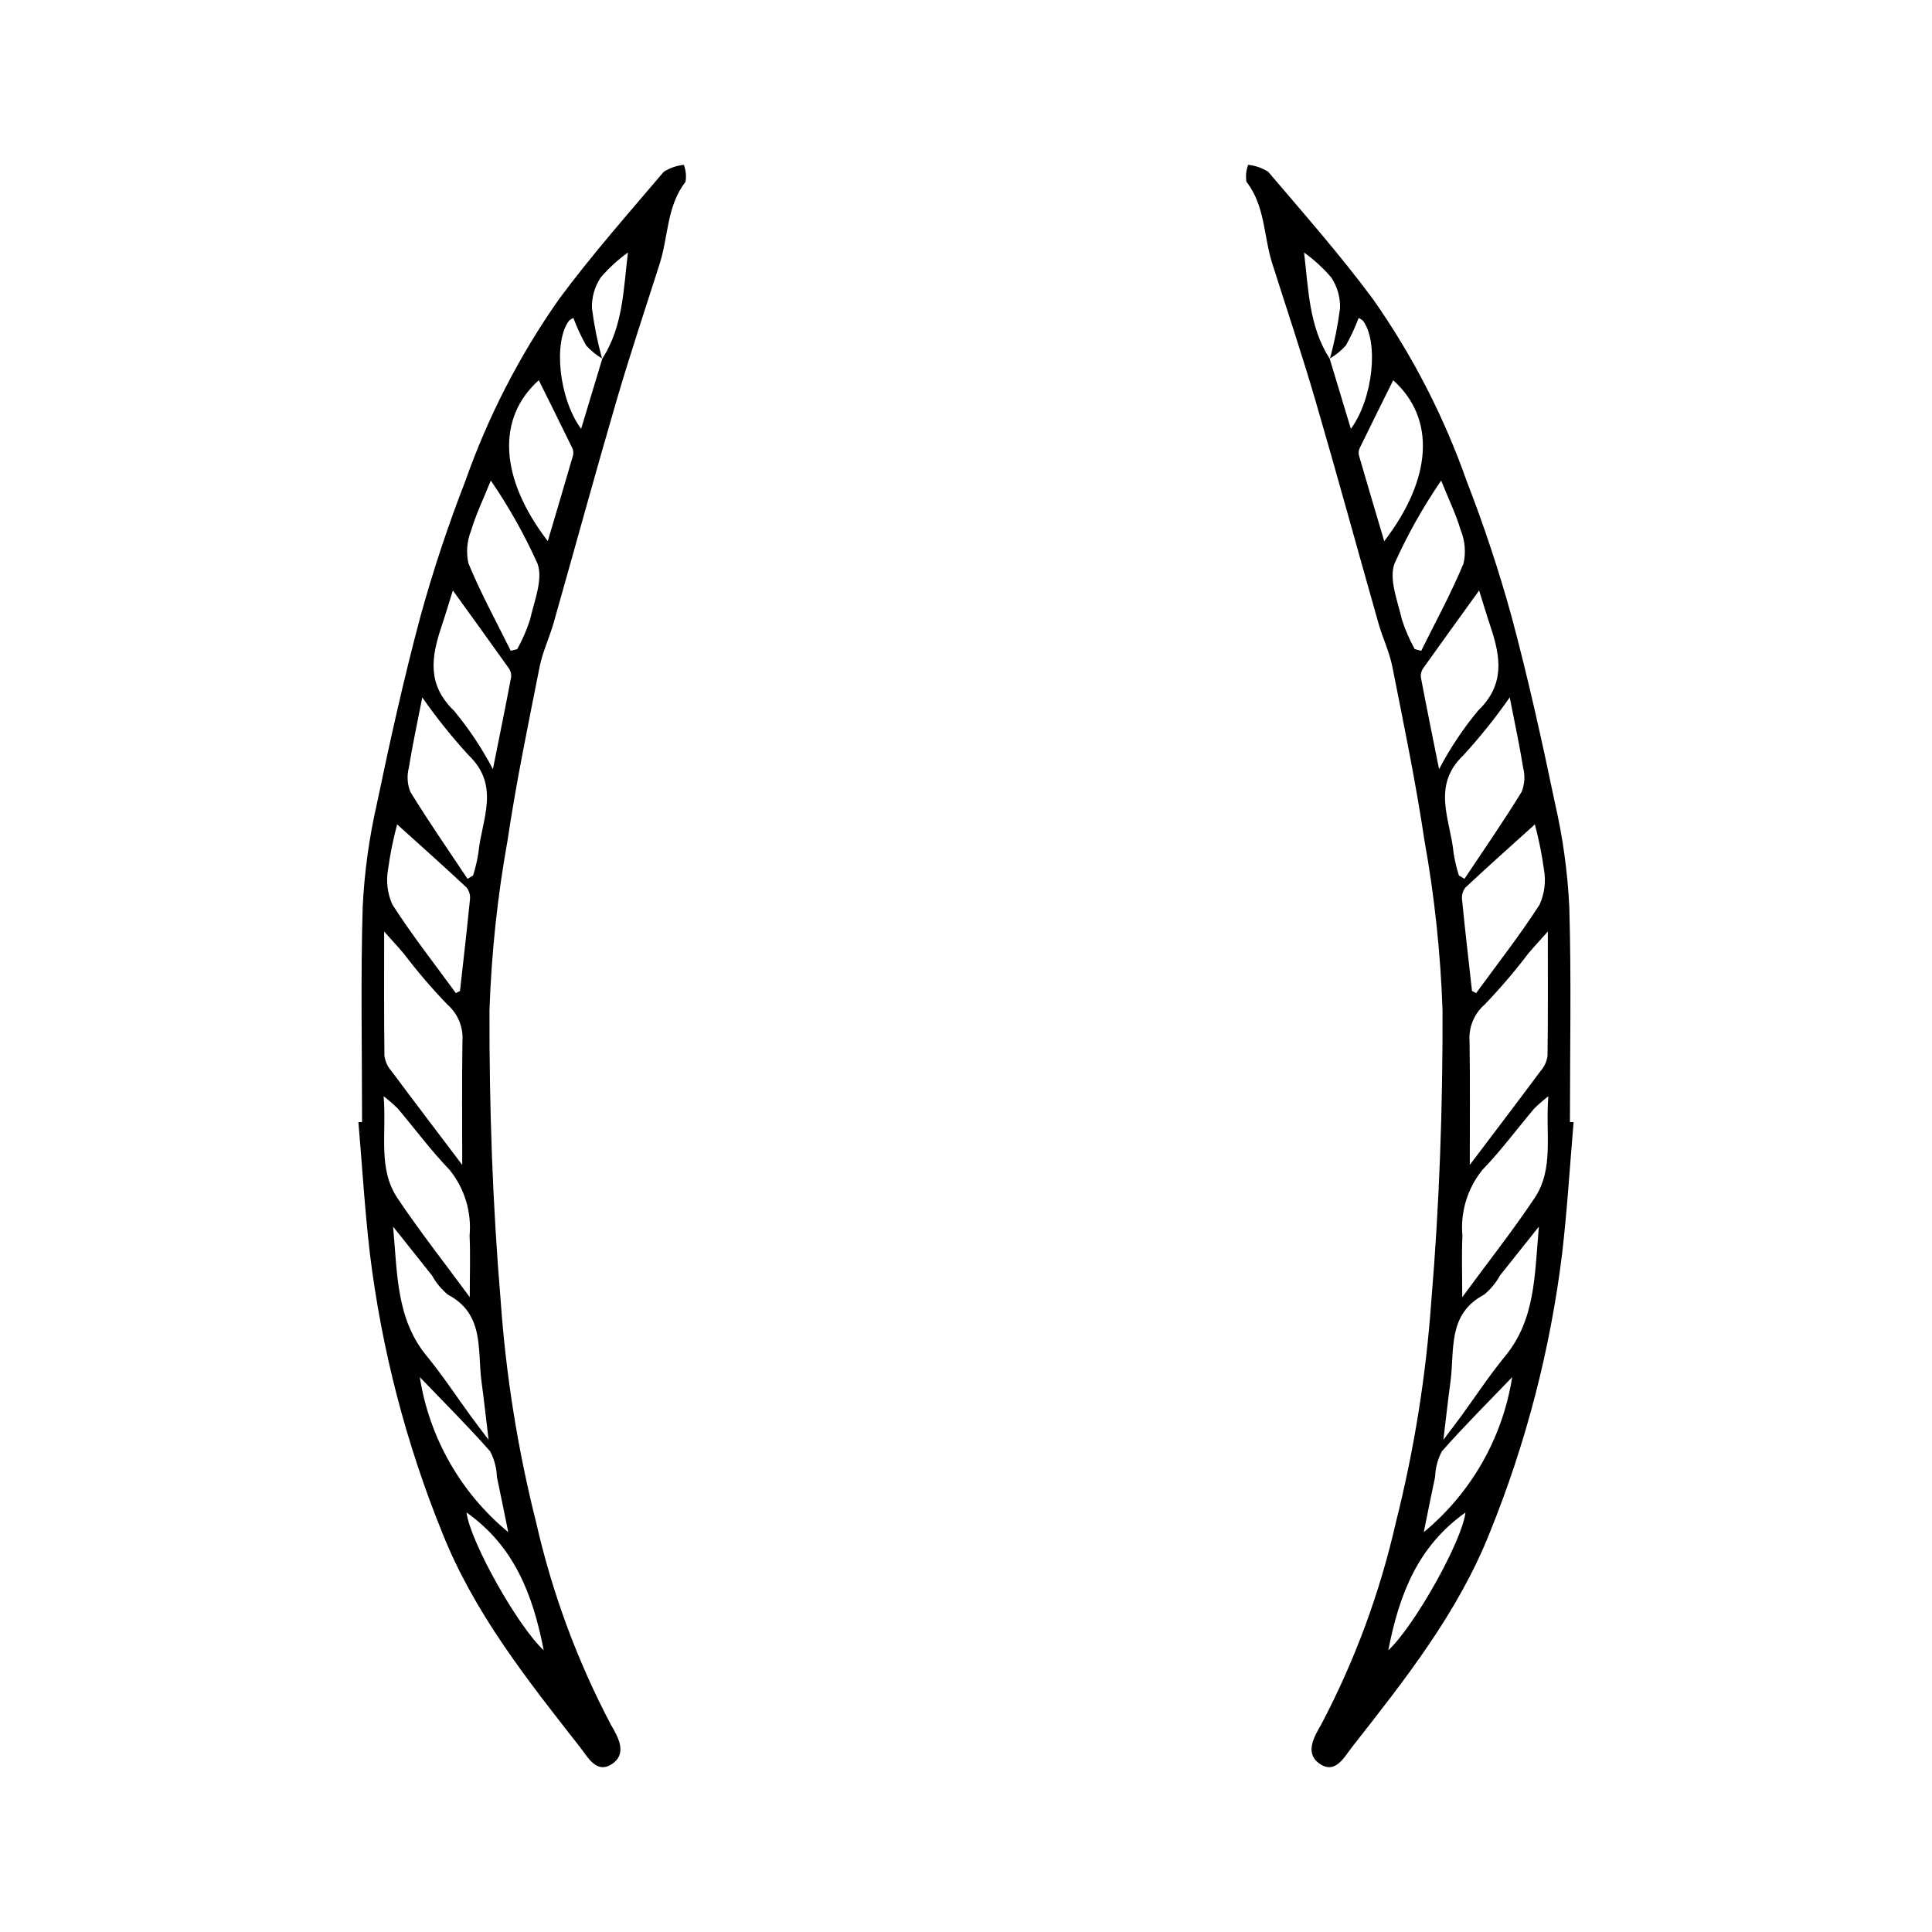
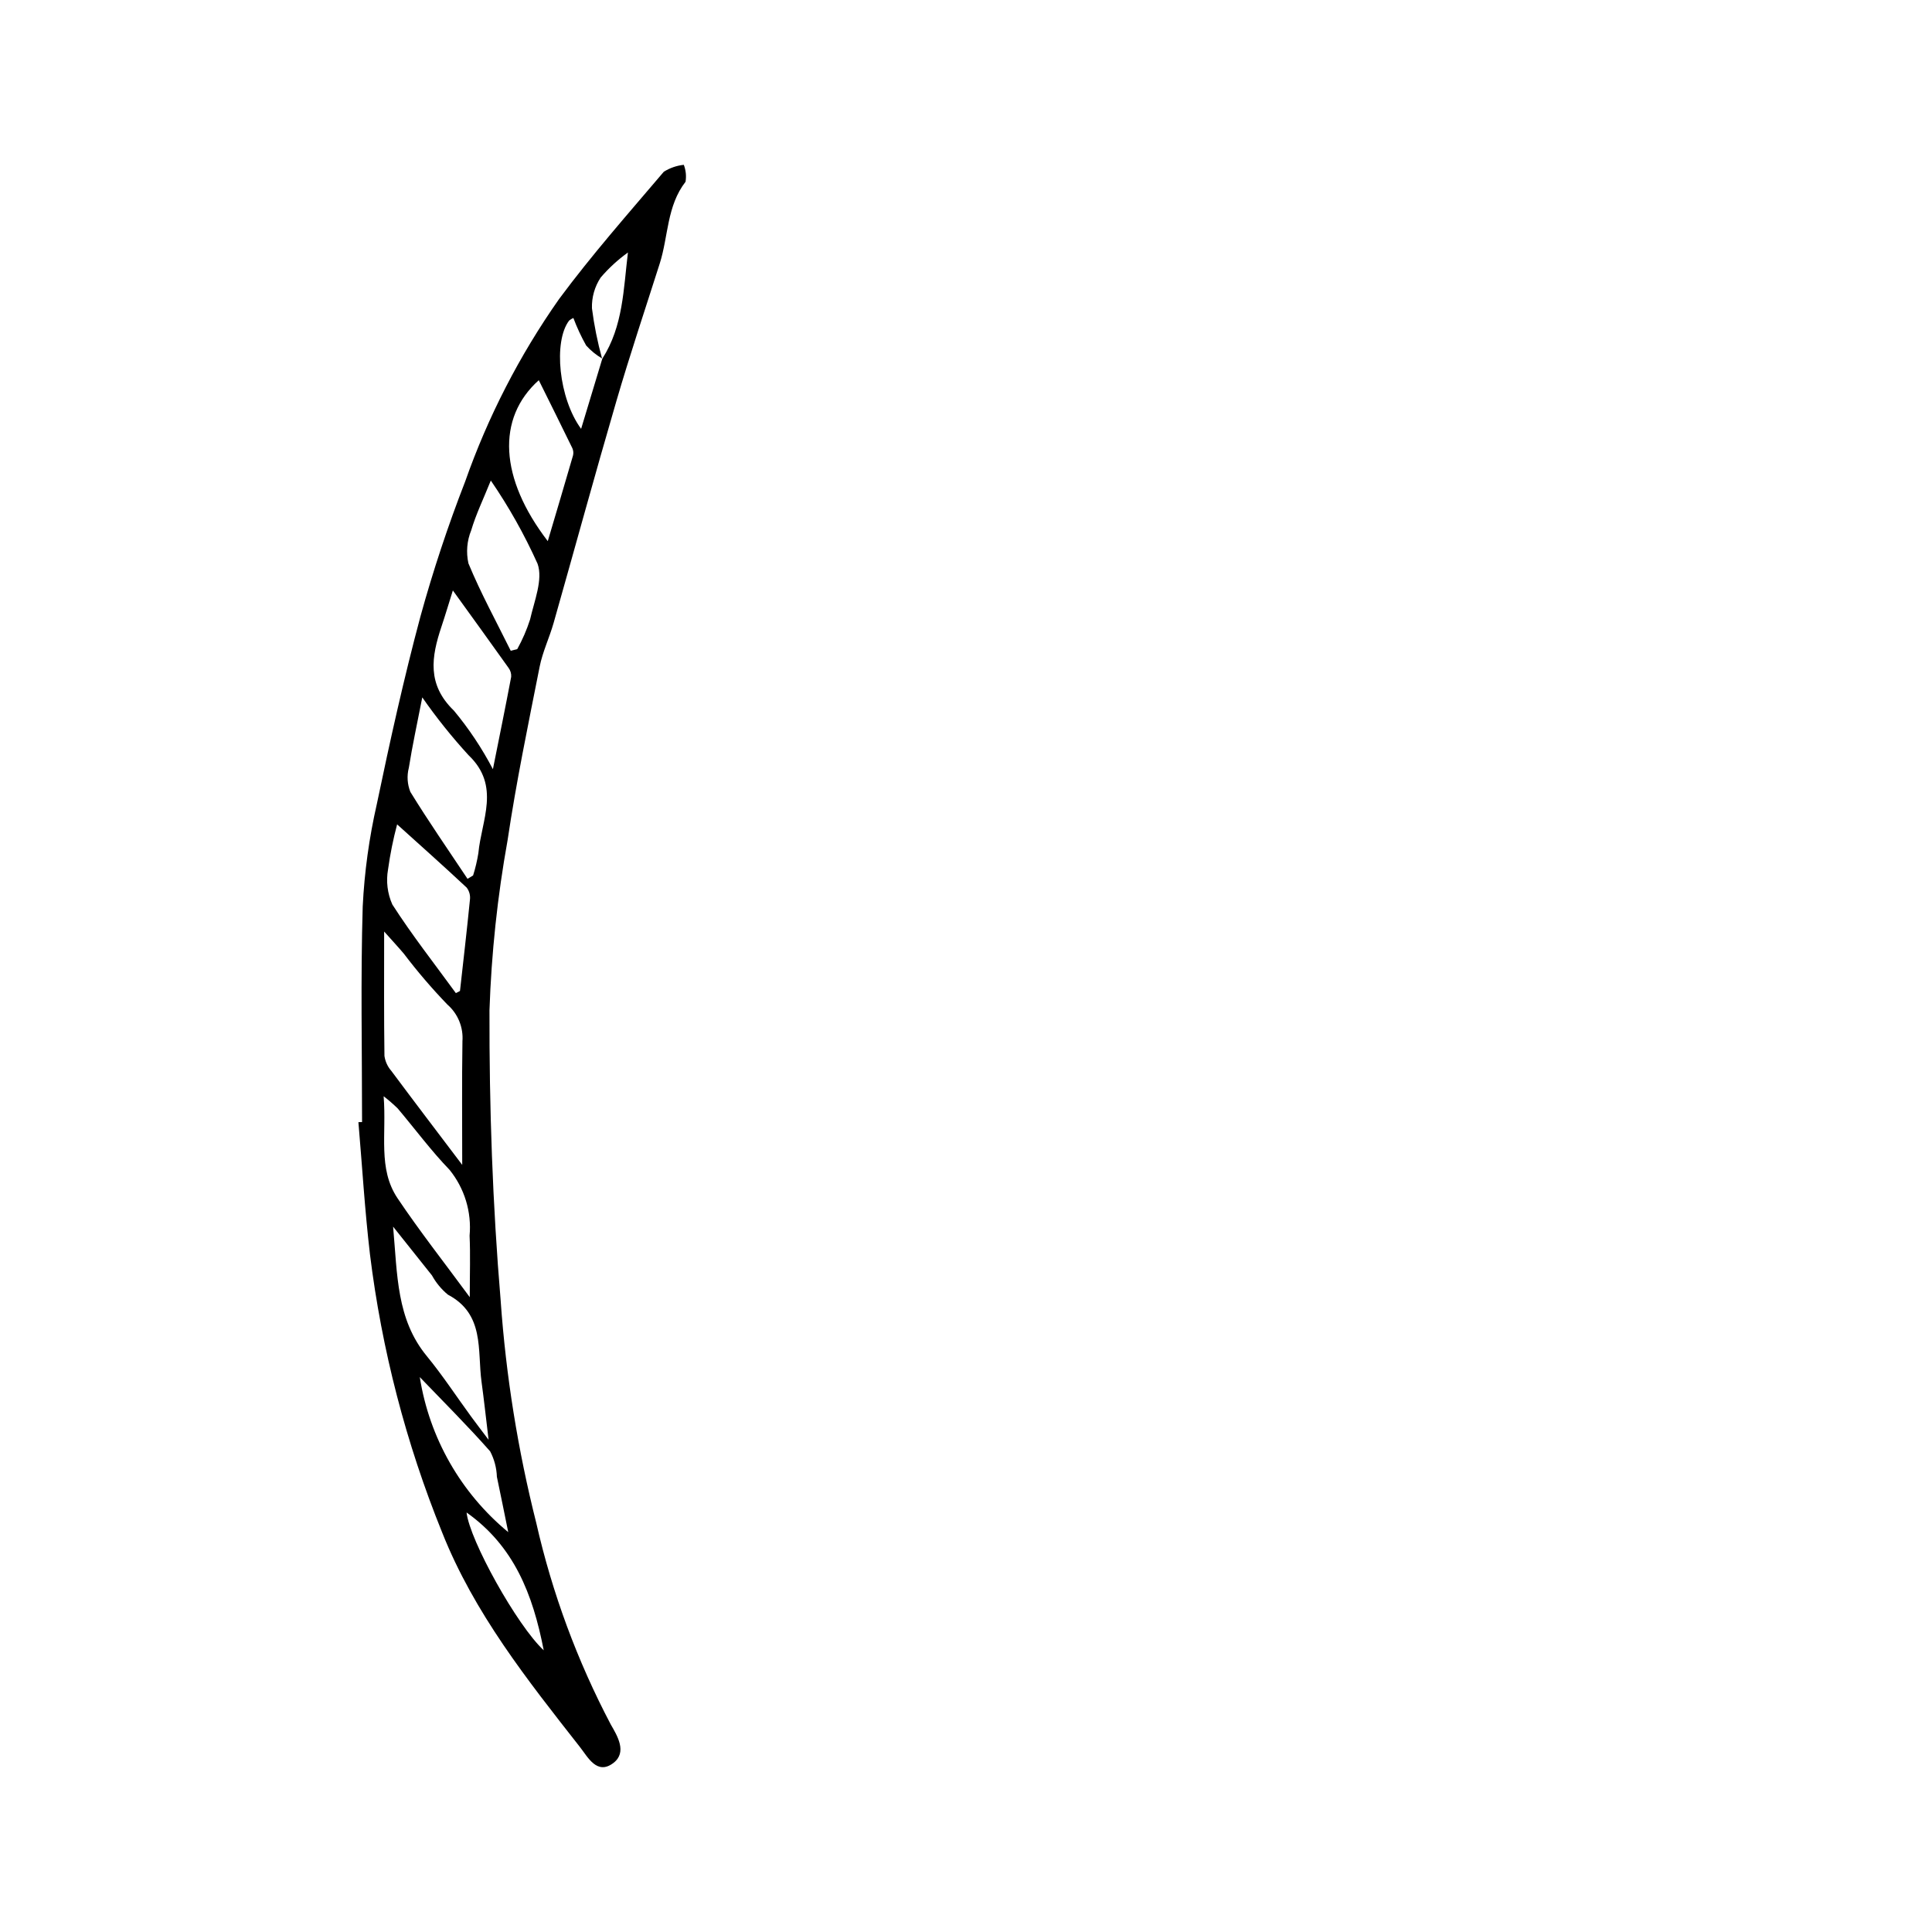
<svg xmlns="http://www.w3.org/2000/svg" fill="#000000" width="800px" height="800px" version="1.1" viewBox="144 144 512 512">
  <g>
    <path d="m239.95 441.36c0-19.039-0.395-38.094 0.172-57.117 0.449-9.141 1.703-18.223 3.738-27.145 3.477-16.668 7.16-33.316 11.57-49.758 3.34-12.102 7.293-24.031 11.844-35.734 6.039-17.18 14.41-33.449 24.879-48.348 8.66-11.688 18.324-22.641 27.758-33.738 1.605-1.012 3.418-1.641 5.305-1.84 0.547 1.43 0.707 2.977 0.461 4.488-4.984 6.414-4.543 14.441-6.828 21.629-3.859 12.129-7.91 24.199-11.477 36.414-5.719 19.574-11.082 39.25-16.656 58.867-1.113 3.918-2.926 7.668-3.711 11.637-3.027 15.285-6.199 30.559-8.492 45.961-2.68 14.883-4.285 29.945-4.797 45.059-0.07 25.691 0.82 51.461 2.977 77.059l-0.004 0.004c1.402 19.836 4.559 39.508 9.426 58.789 4.223 18.598 10.867 36.562 19.758 53.438 1.691 2.938 4.41 7.34 0.684 10.18-4.34 3.309-6.769-1.551-8.852-4.203-13.965-17.809-28.062-35.531-36.539-56.906-9.574-23.629-16.004-48.414-19.125-73.719-1.363-11.625-2.059-23.324-3.059-34.992zm63.594-202.37c-1.57-0.922-2.988-2.078-4.203-3.43-1.316-2.34-2.449-4.777-3.391-7.293-0.406 0.176-0.785 0.406-1.125 0.688-4.238 5.555-2.742 20.645 3.176 28.695 1.949-6.457 3.781-12.527 5.617-18.598 5.539-8.609 5.602-18.445 6.793-28.137l0.004-0.004c-2.672 1.918-5.098 4.148-7.234 6.644-1.59 2.41-2.394 5.25-2.309 8.133 0.574 4.492 1.469 8.934 2.672 13.301zm-37.051 213.72c0-11.105-0.109-21.918 0.059-32.723h-0.004c0.293-3.707-1.188-7.332-3.988-9.773-4.113-4.269-7.973-8.777-11.555-13.5-1.43-1.695-2.945-3.316-5.203-5.852 0 11.984-0.066 22.496 0.082 33.008l0.004-0.004c0.219 1.473 0.859 2.848 1.84 3.961 6.16 8.27 12.41 16.477 18.766 24.879zm1.41-75.809 1.48-0.906h-0.004c0.605-1.926 1.07-3.891 1.391-5.883 0.816-8.781 5.969-17.816-2.586-25.965-4.43-4.832-8.531-9.957-12.277-15.336-1.391 7.133-2.648 12.887-3.566 18.691h-0.004c-0.539 2.106-0.395 4.332 0.41 6.352 4.812 7.828 10.062 15.391 15.156 23.047zm0.59 110.87c0-6.172 0.184-11.246-0.047-16.301 0.57-6.281-1.332-12.535-5.297-17.438-4.926-5.106-9.172-10.859-13.762-16.293-1.176-1.145-2.418-2.219-3.719-3.223 0.816 10.113-1.582 19.164 3.684 27.031 5.856 8.742 12.383 17.027 19.141 26.219zm-20.316-18.699c1.152 12.828 0.879 24.516 8.918 34.293 4.195 5.106 7.832 10.668 11.738 16.012 1.246 1.707 2.539 3.383 4.652 6.188-0.738-6.113-1.238-10.746-1.871-15.363-1.145-8.383 0.891-17.938-8.934-23.117l-0.004-0.004c-1.703-1.414-3.125-3.133-4.191-5.07-3.148-3.949-6.297-7.902-10.309-12.941zm16.629-61.887 1.094-0.566c0.895-8.043 1.836-16.078 2.633-24.129v-0.008c0.156-1.152-0.148-2.316-0.848-3.246-5.981-5.598-12.105-11.047-18.445-16.77-1.043 3.926-1.848 7.906-2.402 11.93-0.562 3.148-0.168 6.391 1.137 9.309 5.195 8.094 11.16 15.688 16.832 23.477zm-0.793-106.71c-1.035 3.293-1.984 6.488-3.039 9.648-2.656 7.957-3.859 15.281 3.316 22.199 3.984 4.793 7.449 9.996 10.336 15.52 1.809-9.043 3.383-16.742 4.84-24.461h0.004c0.062-0.852-0.188-1.699-0.699-2.387-4.773-6.715-9.613-13.387-14.758-20.52zm15.348 15.988 1.719-0.445c1.383-2.496 2.519-5.121 3.394-7.84 1.109-4.906 3.477-10.609 1.984-14.785-3.465-7.703-7.609-15.082-12.387-22.047-2.004 4.981-3.945 8.973-5.188 13.172v0.004c-1.137 2.781-1.395 5.848-0.742 8.781 3.273 7.914 7.41 15.469 11.215 23.164zm7.426-71.711c-11.27 10.113-10.406 26 2.379 42.656 2.312-7.805 4.527-15.23 6.684-22.68v0.008c0.164-0.656 0.105-1.348-0.172-1.965-2.871-5.906-5.805-11.781-8.895-18.016zm-31.535 264.19-0.004 0.004c2.535 16.094 10.871 30.707 23.438 41.086-1.043-5.102-1.988-9.879-3-14.641l-0.004-0.004c-0.078-2.363-0.691-4.68-1.793-6.773-5.984-6.785-12.414-13.176-18.641-19.668zm32.84 72.395c-2.91-14.969-7.902-27.617-20.445-36.512 0.801 7.344 13.391 29.977 20.441 36.516z" />
-     <path d="m561.02 441.39c-1 11.668-1.695 23.367-3.059 34.992v-0.004c-3.125 25.305-9.555 50.09-19.129 73.719-8.477 21.375-22.574 39.102-36.539 56.906-2.082 2.652-4.508 7.512-8.852 4.203-3.723-2.84-1.008-7.242 0.684-10.18 8.895-16.875 15.535-34.84 19.762-53.438 4.867-19.281 8.02-38.953 9.422-58.789 2.156-25.598 3.047-51.367 2.977-77.059v-0.004c-0.516-15.113-2.117-30.176-4.801-45.059-2.293-15.402-5.465-30.676-8.492-45.961-0.785-3.969-2.598-7.719-3.711-11.637-5.578-19.617-10.941-39.293-16.656-58.867-3.566-12.215-7.617-24.285-11.477-36.414-2.285-7.188-1.844-15.211-6.828-21.629h0.004c-0.25-1.512-0.09-3.059 0.457-4.488 1.887 0.199 3.703 0.828 5.305 1.84 9.434 11.098 19.098 22.047 27.758 33.738 10.473 14.898 18.844 31.168 24.883 48.348 4.547 11.703 8.5 23.633 11.84 35.734 4.41 16.438 8.094 33.09 11.57 49.758h0.004c2.035 8.922 3.285 18.004 3.734 27.145 0.566 19.023 0.172 38.074 0.172 57.117zm-61.895-215.7c0.09-2.883-0.719-5.723-2.309-8.133-2.137-2.496-4.562-4.727-7.231-6.644 1.191 9.695 1.254 19.527 6.793 28.137 1.836 6.07 3.668 12.141 5.617 18.598 5.918-8.055 7.414-23.141 3.176-28.695v0.004c-0.34-0.281-0.719-0.512-1.125-0.688-0.938 2.516-2.07 4.953-3.387 7.293-1.219 1.352-2.637 2.508-4.207 3.43 1.207-4.367 2.098-8.809 2.672-13.301zm53.141 202.14h0.004c0.98-1.113 1.621-2.488 1.84-3.961 0.152-10.512 0.082-21.023 0.082-33.008-2.258 2.535-3.773 4.16-5.203 5.852l0.004 0.004c-3.582 4.723-7.438 9.23-11.551 13.5-2.801 2.441-4.281 6.066-3.992 9.773 0.164 10.805 0.059 21.613 0.059 32.723 6.352-8.406 12.602-16.613 18.762-24.883zm-5.016-73.973c0.809-2.019 0.949-4.246 0.41-6.352-0.918-5.805-2.18-11.559-3.566-18.691-3.75 5.379-7.852 10.504-12.281 15.336-8.559 8.148-3.402 17.184-2.586 25.965 0.32 1.992 0.785 3.957 1.391 5.883l1.48 0.906c5.094-7.656 10.34-15.219 15.152-23.047zm3.394 107.7c5.269-7.867 2.867-16.918 3.684-27.031v-0.004c-1.301 1.004-2.543 2.078-3.719 3.223-4.59 5.434-8.836 11.188-13.762 16.293-3.965 4.902-5.863 11.156-5.293 17.438-0.227 5.055-0.047 10.125-0.047 16.301 6.754-9.195 13.281-17.48 19.137-26.223zm-9.129 20.461v-0.004c-1.07 1.938-2.492 3.656-4.195 5.07-9.828 5.184-7.789 14.734-8.934 23.117-0.633 4.617-1.133 9.254-1.871 15.363 2.109-2.805 3.402-4.481 4.652-6.188 3.902-5.344 7.543-10.906 11.738-16.012 8.039-9.777 7.766-21.465 8.918-34.293-4.016 5.039-7.164 8.992-10.309 12.941zm10.512-98.305-0.004-0.004c1.305-2.918 1.703-6.16 1.137-9.309-0.555-4.023-1.359-8.004-2.402-11.93-6.34 5.723-12.461 11.172-18.445 16.77-0.699 0.93-1.004 2.094-0.848 3.246 0.797 8.051 1.738 16.086 2.633 24.129l1.094 0.566c5.672-7.785 11.637-15.379 16.832-23.473zm-30.797-62.707-0.004-0.004c-0.512 0.688-0.762 1.535-0.699 2.387 1.461 7.719 3.031 15.418 4.84 24.461h0.004c2.887-5.523 6.352-10.727 10.336-15.52 7.18-6.918 5.973-14.242 3.316-22.199-1.055-3.16-2.004-6.356-3.039-9.648-5.141 7.133-9.98 13.805-14.758 20.52zm10.625-27.691v-0.004c0.656-2.934 0.395-6-0.742-8.781-1.242-4.199-3.184-8.191-5.188-13.172v-0.004c-4.777 6.969-8.922 14.344-12.387 22.047-1.492 4.18 0.871 9.883 1.984 14.785 0.875 2.719 2.016 5.344 3.398 7.84l1.719 0.445c3.805-7.691 7.941-15.246 11.215-23.16zm-27.535-30.535c-0.277 0.617-0.336 1.309-0.168 1.965 2.156 7.445 4.371 14.875 6.684 22.68 12.785-16.656 13.648-32.543 2.379-42.656-3.09 6.231-6.023 12.105-8.895 18.012zm21.789 265.84c-1.102 2.094-1.711 4.41-1.793 6.773-1.016 4.762-1.961 9.539-3 14.641v0.004c12.562-10.379 20.898-24.992 23.434-41.086-6.227 6.492-12.656 12.883-18.641 19.668zm6.25 16.215c-12.547 8.895-17.539 21.543-20.445 36.512 7.047-6.539 19.641-29.172 20.445-36.512z" />
  </g>
</svg>